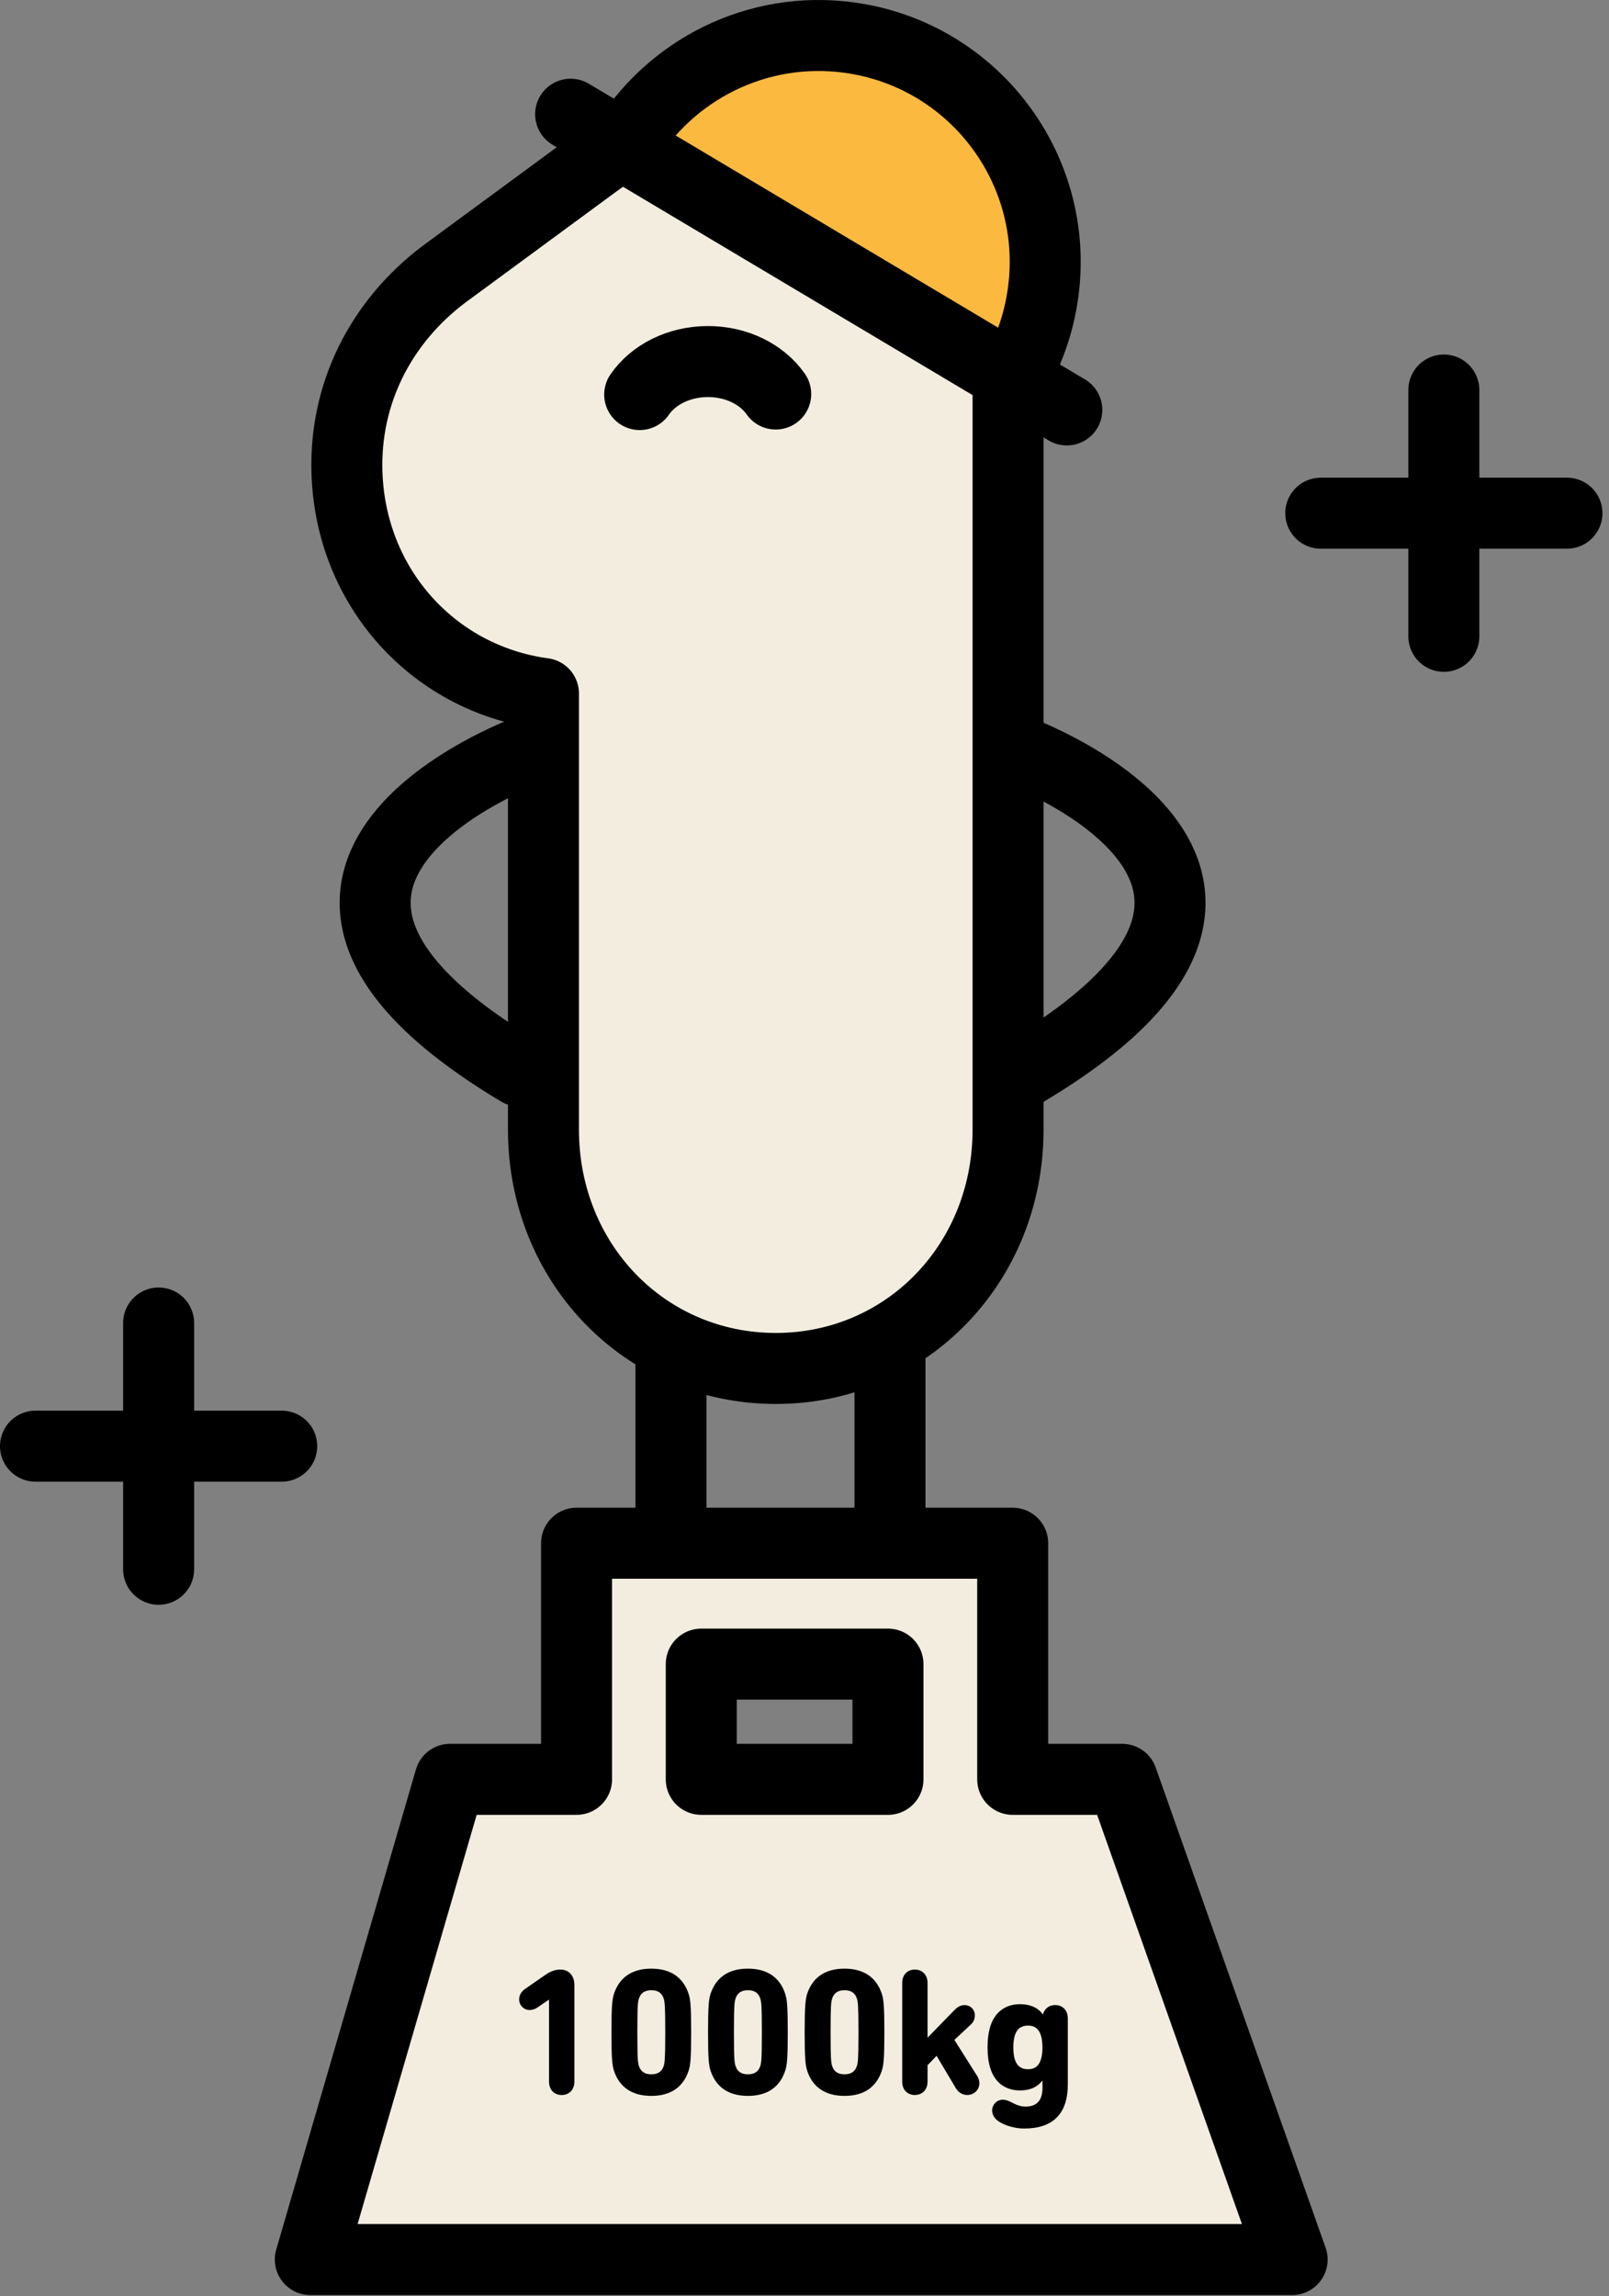
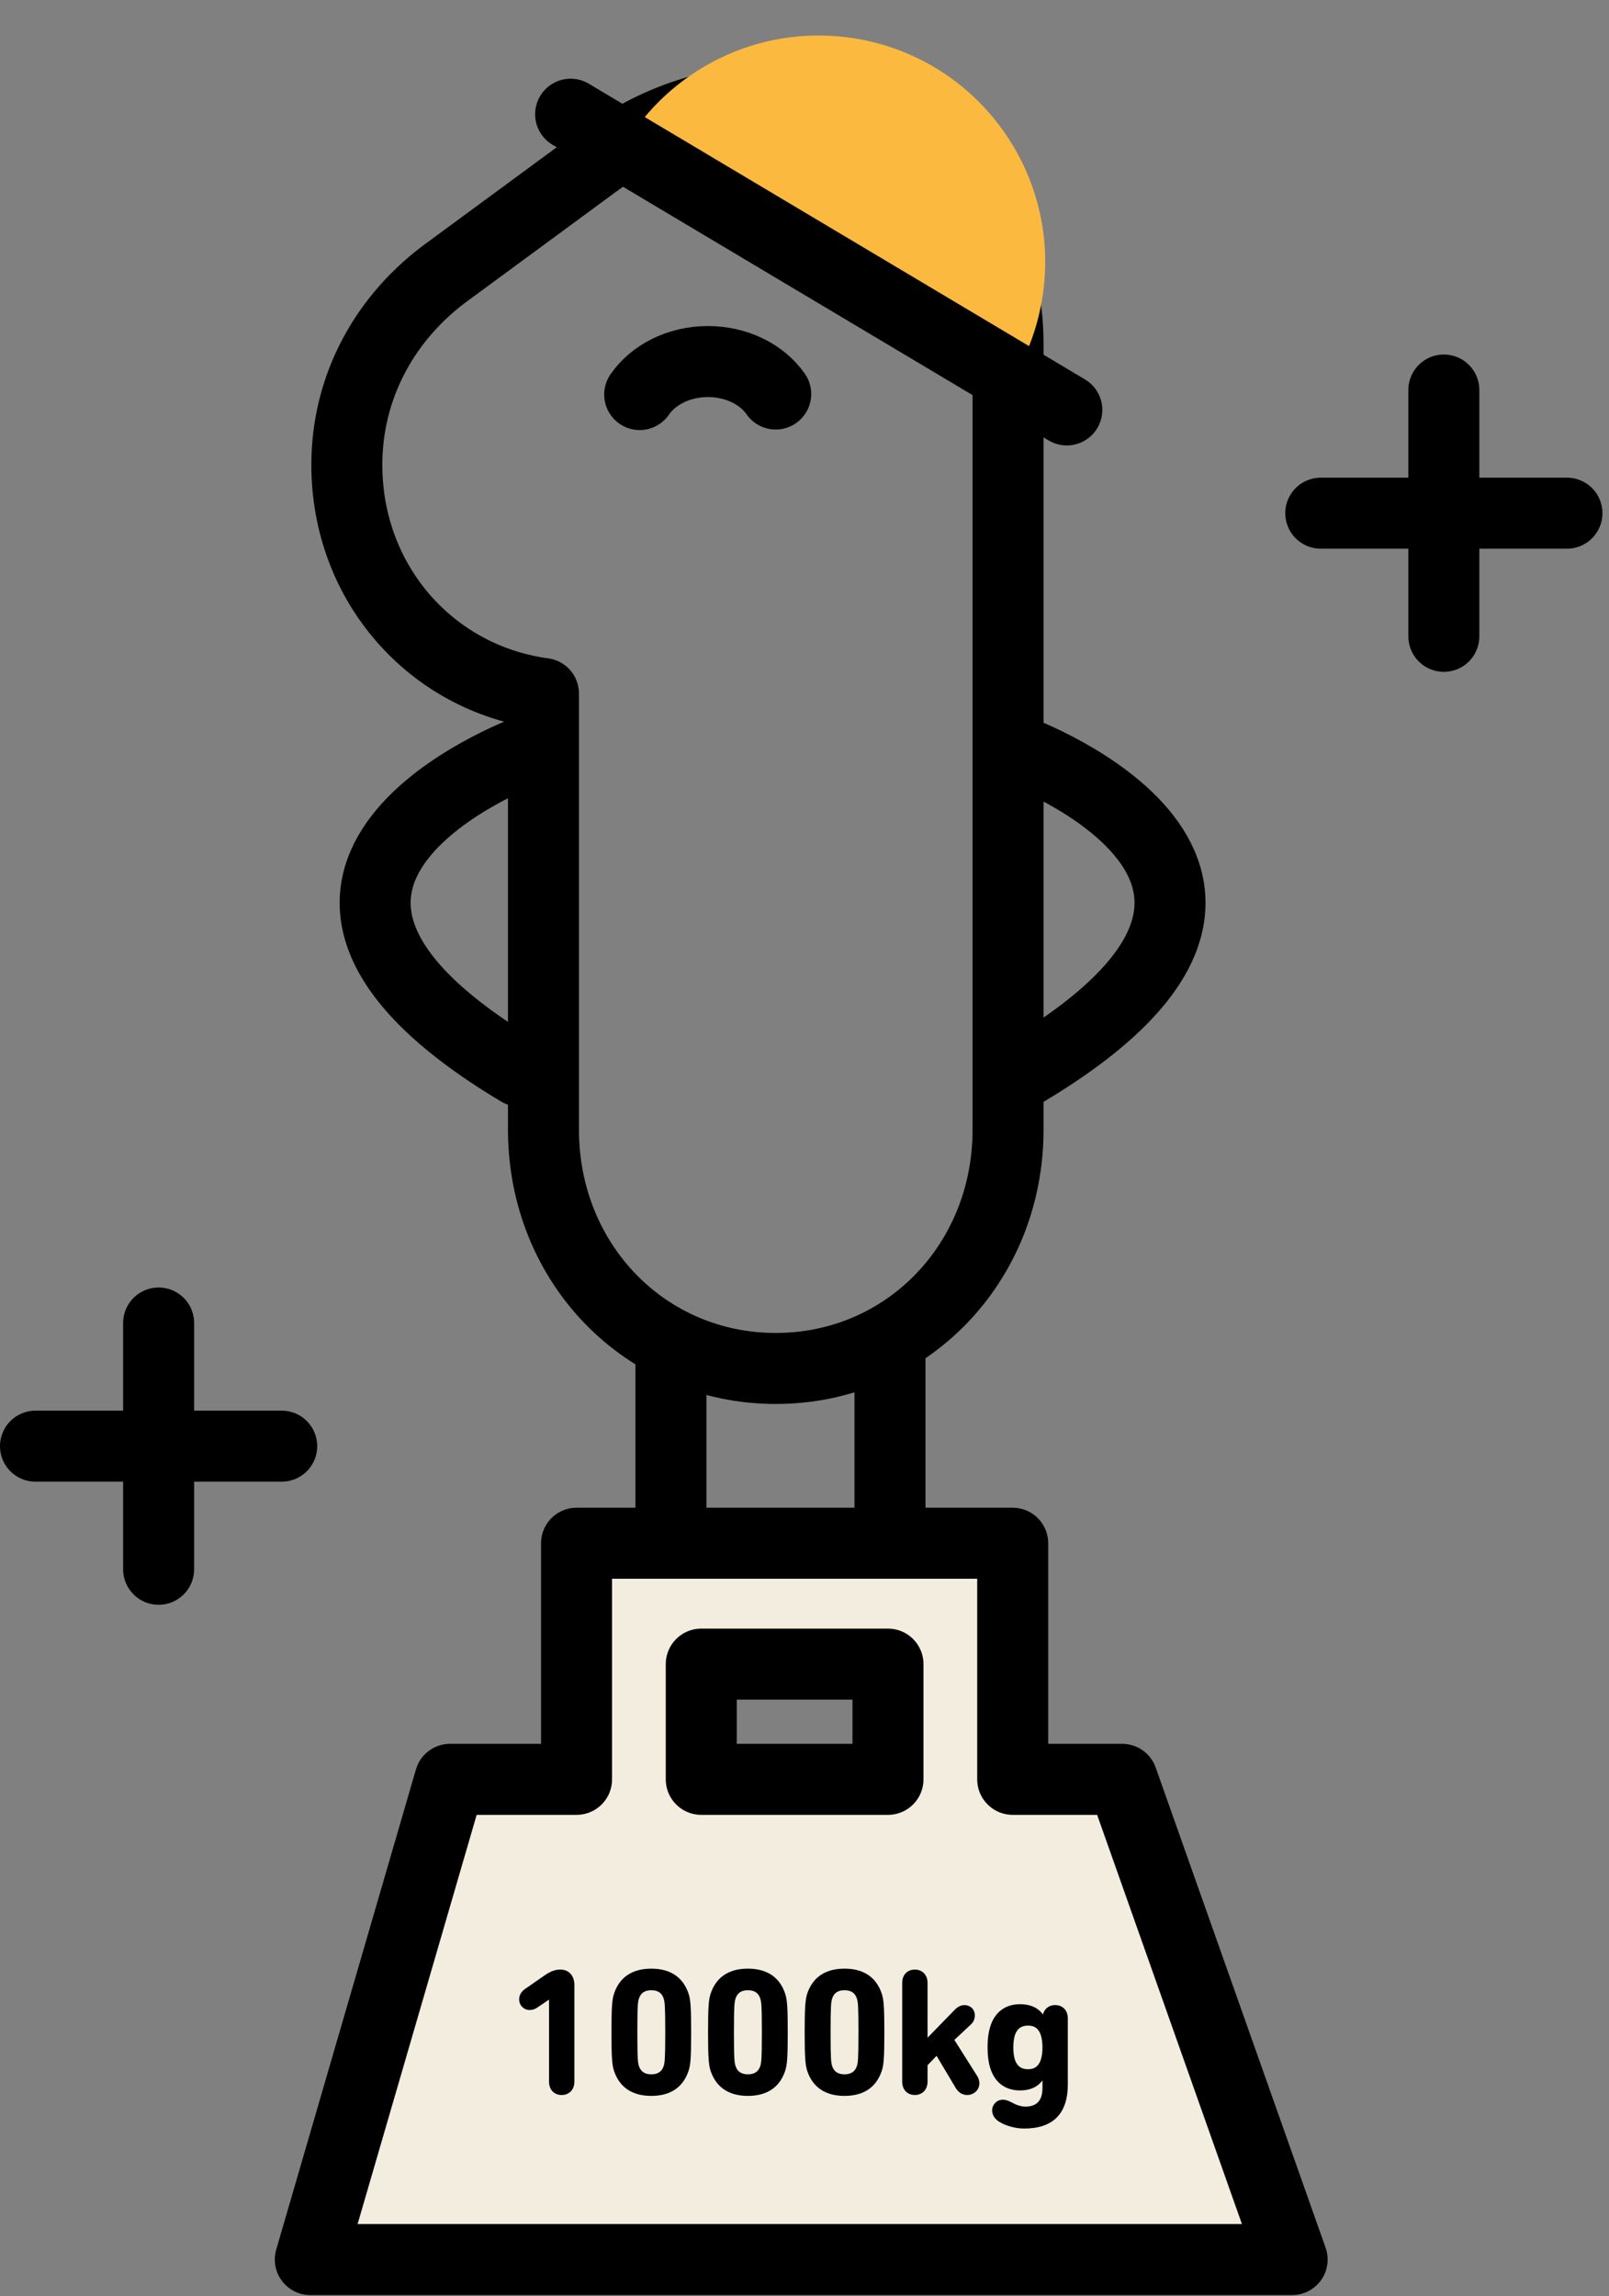
<svg xmlns="http://www.w3.org/2000/svg" width="1360px" height="1940px" viewBox="0 0 136 194">
  <rect x="0" y="0" width="136" height="194" fill="#808080" stroke="none" />
  <g id="Group-7" transform="translate(3 3)">
-     <path d="M36.255 107.1C25.245 107.1 16.62 98.237 16.62 86.92L16.62 50.075C7.112 48.792 0 40.763 0 30.745C0 24.207 3.178 18.218 8.723 14.273L20.67 5.49C23.852 3.123 28.878 0 35.925 0C47.12 0 55.89 9.01 55.89 20.51L55.89 86.92C55.89 98.237 47.265 107.1 36.255 107.1" transform="translate(26.316 5.522)" id="Fill-17" fill="#F2EDDE" stroke="none" />
    <path d="M36.255 107.1C25.245 107.1 16.62 98.237 16.62 86.92L16.62 50.075C7.112 48.792 0 40.763 0 30.745C0 24.207 3.178 18.218 8.723 14.273L20.67 5.49C23.852 3.123 28.878 0 35.925 0C47.12 0 55.89 9.01 55.89 20.51L55.89 86.92C55.89 98.237 47.265 107.1 36.255 107.1Z" transform="translate(26.316 5.522)" id="Stroke-19" fill="none" stroke="#000000" stroke-width="6" stroke-linecap="round" stroke-linejoin="round" />
    <path d="M22.359 2.788C23.499 1.128 25.642 0.01 28.097 6.74671e-05C30.554 -0.01 32.704 1.093 33.857 2.743M54.367 32.89C54.367 32.89 82.777 43.343 55.007 59.943M12.817 32.89C12.817 32.89 -15.591 43.343 12.179 59.943" transform="translate(28.71 27.548)" id="Stroke-21" fill="none" stroke="#000000" stroke-width="6" stroke-linecap="round" />
    <path d="M6.065 0L6.065 27.133L0 27.133M24.578 0L24.578 27.133L30.642 27.133" transform="translate(47.647 111.908)" id="Stroke-23" fill="none" stroke="#000000" stroke-width="6" stroke-linecap="round" stroke-linejoin="round" />
    <path d="M59.37 19.95L68.627 19.95L82.99 60.523L0 60.523L11.81 19.95L22.505 19.95L22.505 0L59.37 0L59.37 19.95ZM48.828 19.95L33.045 19.95L33.045 10.215L48.828 10.215L48.828 19.95Z" transform="translate(23.228 127.388)" id="Fill-25" fill="#F2EDDE" fill-rule="evenodd" stroke="none" />
    <path d="M59.37 19.95L68.627 19.95L82.99 60.523L0 60.523L11.81 19.95L22.505 19.95L22.505 0L59.37 0L59.37 19.95ZM48.828 19.95L33.045 19.95L33.045 10.215L48.828 10.215L48.828 19.95Z" transform="translate(23.228 127.388)" id="Stroke-27" fill="none" fill-rule="evenodd" stroke="#000000" stroke-width="6" stroke-linecap="round" stroke-linejoin="round" />
    <path d="M2.527 2.555L2.498 2.555L1.532 3.212C1.335 3.353 1.103 3.415 0.89 3.415C0.4 3.415 0 3.03 0 2.51C0 2.19 0.168 1.853 0.537 1.61L2.175 0.475C2.572 0.2 2.987 0 3.478 0C4.21 0 4.67 0.52 4.67 1.302L4.67 9.465C4.67 10.168 4.21 10.598 3.598 10.598C2.973 10.598 2.527 10.168 2.527 9.465L2.527 2.555Z" transform="translate(40.88 163.411)" id="Fill-29" fill="#000000" stroke="none" />
    <path d="M0.212 2.127C0.06 2.603 0 3.188 0 5.375C0 7.567 0.06 8.148 0.212 8.623C0.657 9.967 1.683 10.75 3.368 10.75C5.053 10.75 6.077 9.967 6.522 8.623C6.678 8.148 6.737 7.567 6.737 5.375C6.737 3.188 6.678 2.603 6.522 2.127C6.077 0.782 5.053 0 3.368 0C1.683 0 0.657 0.782 0.212 2.127ZM4.41 8.24C4.258 8.697 3.92 8.928 3.368 8.928C2.817 8.928 2.48 8.697 2.328 8.24C2.232 7.963 2.188 7.657 2.188 5.375C2.188 3.092 2.232 2.788 2.328 2.513C2.48 2.053 2.817 1.823 3.368 1.823C3.92 1.823 4.258 2.053 4.41 2.513C4.5 2.788 4.548 3.092 4.548 5.375C4.548 7.657 4.5 7.963 4.41 8.24Z" transform="translate(48.683 163.333)" id="Fill-31" fill="#000000" fill-rule="evenodd" stroke="none" />
    <path d="M0.212 2.127C0.06 2.603 0 3.188 0 5.375C0 7.567 0.06 8.148 0.212 8.623C0.657 9.967 1.683 10.75 3.368 10.75C5.053 10.75 6.077 9.967 6.522 8.623C6.678 8.148 6.737 7.567 6.737 5.375C6.737 3.188 6.678 2.603 6.522 2.127C6.077 0.782 5.053 0 3.368 0C1.683 0 0.657 0.782 0.212 2.127ZM4.41 8.24C4.258 8.697 3.92 8.928 3.368 8.928C2.817 8.928 2.48 8.697 2.328 8.24C2.232 7.963 2.188 7.657 2.188 5.375C2.188 3.092 2.232 2.788 2.328 2.513C2.48 2.053 2.817 1.823 3.368 1.823C3.92 1.823 4.258 2.053 4.41 2.513C4.5 2.788 4.548 3.092 4.548 5.375C4.548 7.657 4.5 7.963 4.41 8.24Z" transform="translate(56.848 163.333)" id="Fill-33" fill="#000000" fill-rule="evenodd" stroke="none" />
    <path d="M0.212 2.127C0.065 2.603 0 3.188 0 5.375C0 7.567 0.065 8.148 0.212 8.623C0.657 9.967 1.683 10.75 3.37 10.75C5.053 10.75 6.077 9.967 6.522 8.623C6.678 8.148 6.737 7.567 6.737 5.375C6.737 3.188 6.678 2.603 6.522 2.127C6.077 0.782 5.053 0 3.37 0C1.683 0 0.657 0.782 0.212 2.127ZM4.41 8.24C4.258 8.697 3.92 8.928 3.37 8.928C2.817 8.928 2.48 8.697 2.328 8.24C2.237 7.963 2.192 7.657 2.192 5.375C2.192 3.092 2.237 2.788 2.328 2.513C2.48 2.053 2.817 1.823 3.37 1.823C3.92 1.823 4.258 2.053 4.41 2.513C4.505 2.788 4.548 3.092 4.548 5.375C4.548 7.657 4.505 7.963 4.41 8.24Z" transform="translate(65.013 163.333)" id="Fill-35" fill="#000000" fill-rule="evenodd" stroke="none" />
    <path d="M4.53 10.012L2.905 7.285L2.143 8.082L2.143 9.463C2.143 10.165 1.683 10.595 1.07 10.595C0.443 10.595 0 10.165 0 9.463L0 1.133C0 0.425 0.443 0 1.07 0C1.683 0 2.143 0.425 2.143 1.133L2.143 5.755L4.455 3.38C4.718 3.123 4.975 3 5.282 3C5.742 3 6.138 3.35 6.138 3.855C6.138 4.162 6.048 4.41 5.803 4.638L4.41 5.94L6.355 9.018C6.475 9.215 6.522 9.415 6.522 9.615C6.522 10.165 6.062 10.595 5.495 10.595C5.098 10.595 4.763 10.395 4.53 10.012" transform="translate(73.258 163.412)" id="Fill-37" fill="#000000" stroke="none" />
    <path d="M0.388 8.975C0.388 9.203 0.477 9.465 0.675 9.678C1.042 10.09 2.083 10.505 3.095 10.505C5.527 10.505 6.785 9.262 6.785 6.768L6.785 1.208C6.785 0.505 6.343 0.075 5.713 0.075C5.117 0.075 4.795 0.458 4.685 0.858L4.673 0.858C4.338 0.383 3.723 0 2.743 0C1.52 0 0.627 0.66 0.247 1.837C0.08 2.357 0 2.955 0 3.643C0 4.348 0.08 4.93 0.247 5.45C0.627 6.628 1.52 7.287 2.743 7.287C3.632 7.287 4.228 6.98 4.628 6.46L4.643 6.46L4.643 7.06C4.643 8.143 4.152 8.652 3.203 8.652C2.853 8.652 2.467 8.53 2.13 8.345C1.823 8.178 1.562 8.07 1.288 8.07C0.767 8.07 0.388 8.5 0.388 8.975ZM4.643 3.658C4.643 4.055 4.593 4.41 4.505 4.683C4.322 5.237 3.985 5.495 3.417 5.495C2.853 5.495 2.498 5.237 2.31 4.683C2.223 4.41 2.178 4.055 2.178 3.658C2.178 3.263 2.223 2.893 2.31 2.62C2.498 2.065 2.853 1.808 3.417 1.808C3.985 1.808 4.322 2.065 4.505 2.62C4.593 2.893 4.643 3.263 4.643 3.658Z" transform="translate(80.472 166.336)" id="Fill-39" fill="#000000" fill-rule="evenodd" stroke="none" />
    <path d="M32.895 28.942C34.175 26.797 35.05 24.367 35.41 21.737C36.845 11.264 29.512 1.612 19.043 0.179C11.197 -0.896 3.815 2.947 0 9.344" transform="translate(49.756 -1.4210855E-14)" id="Fill-41" fill="#FCB940" stroke="none" />
-     <path d="M32.895 28.942C34.175 26.797 35.05 24.367 35.41 21.737C36.845 11.264 29.512 1.612 19.043 0.179C11.197 -0.896 3.815 2.947 0 9.344" transform="translate(49.756 -1.4210855E-14)" id="Stroke-43" fill="none" stroke="#000000" stroke-width="6" stroke-linejoin="round" />
    <path d="M0 0L41.94 24.985" transform="translate(45.232 6.651)" id="Stroke-45" fill="none" stroke="#000000" stroke-width="6" stroke-linecap="round" stroke-linejoin="round" />
    <path d="M108.637 10.405L129.445 10.405M119.04 0L119.04 20.81M0 89.233L20.812 89.233M10.408 78.828L10.408 99.635" transform="translate(1.2789769E-13 29.954)" id="Stroke-47" fill="none" stroke="#000000" stroke-width="6" stroke-linecap="round" stroke-linejoin="round" />
  </g>
</svg>